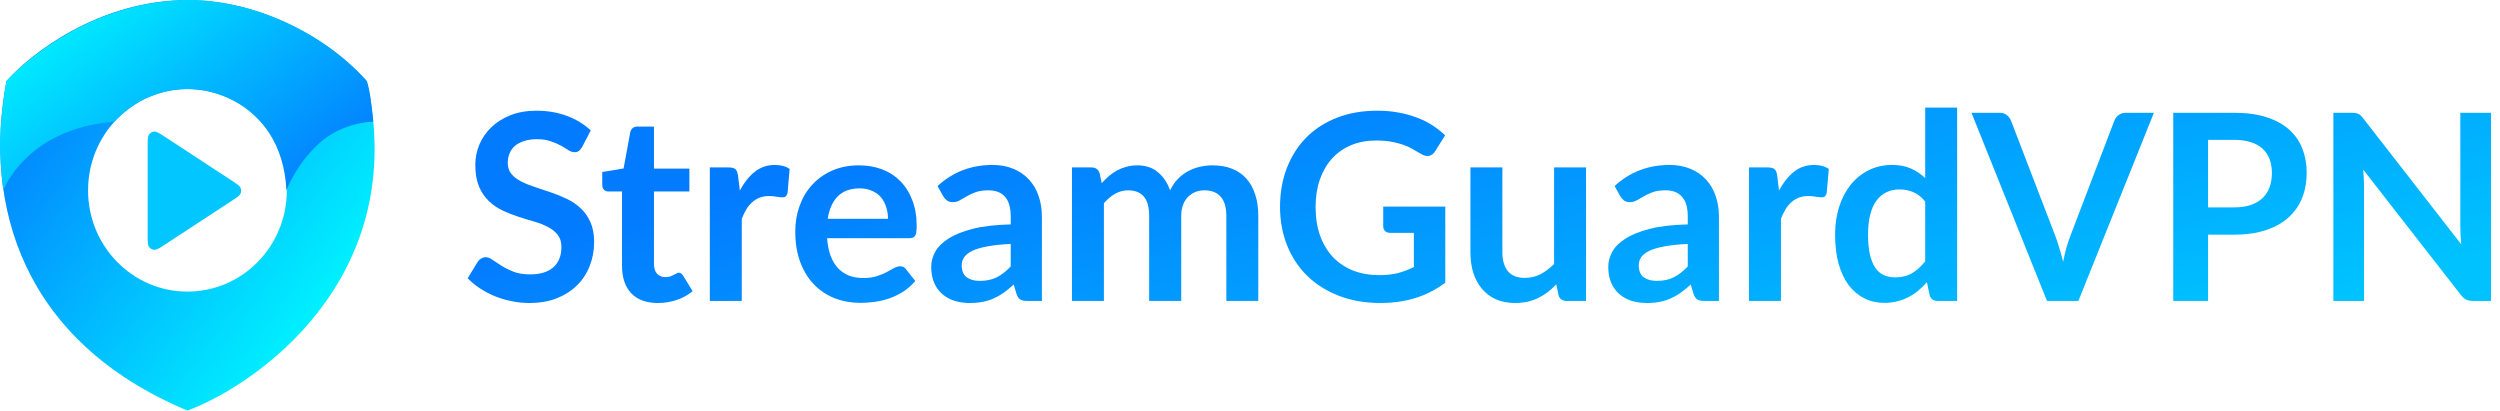
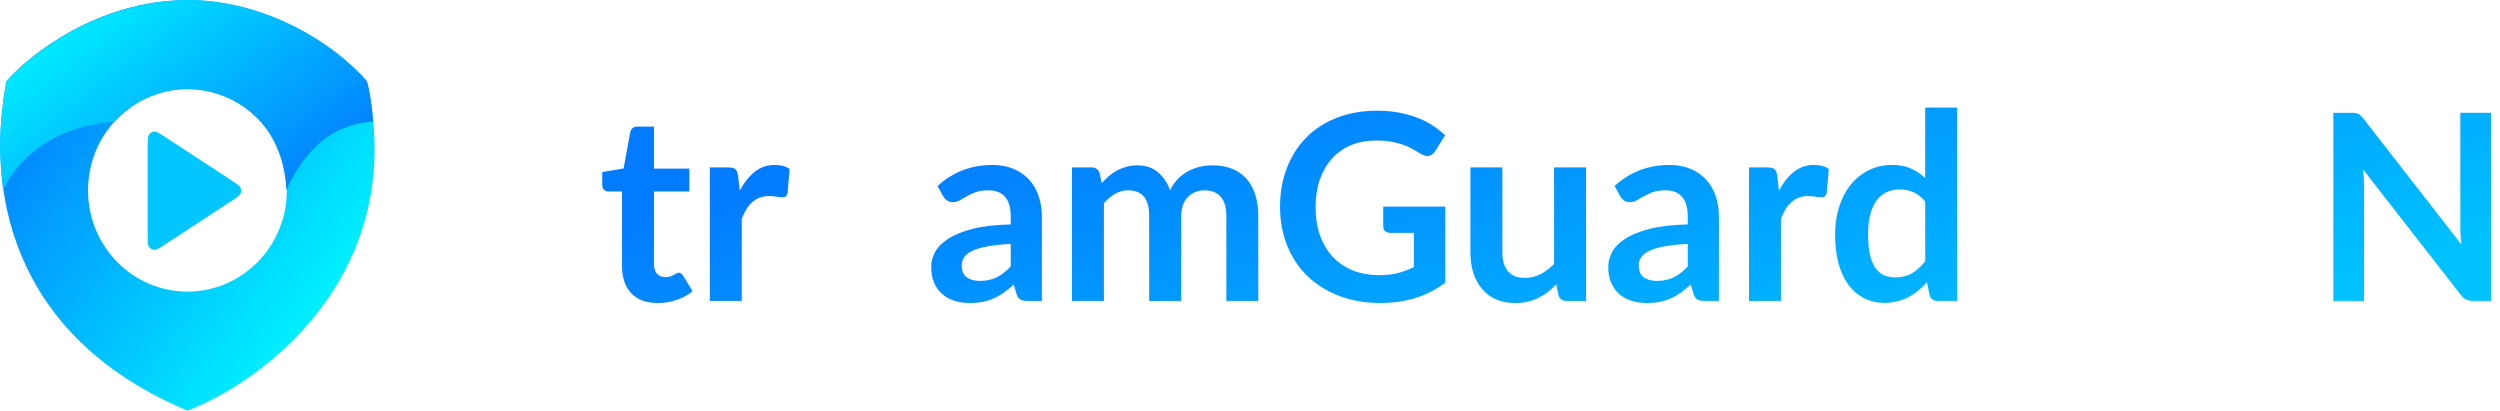
<svg xmlns="http://www.w3.org/2000/svg" width="274" height="45" viewBox="0 0 274 45" fill="none">
  <path fill-rule="evenodd" clip-rule="evenodd" d="M0.706 8.903C-1.837 22.461 2.401 37.401 20.542 45C28.001 42.237 45.04 30.579 40.208 8.903C37.693 5.938 30.239 0.009 20.542 0.009C10.844 0.009 3.277 5.938 0.706 8.903ZM31.437 20.863C31.437 26.992 26.56 31.96 20.544 31.96C14.528 31.96 9.651 26.992 9.651 20.863C9.651 14.735 14.528 9.767 20.544 9.767C26.56 9.767 31.437 14.735 31.437 20.863Z" fill="url(#paint0_linear_163_550)" />
  <path d="M16.184 16.084C16.184 15.326 16.184 14.947 16.34 14.736C16.475 14.552 16.683 14.436 16.908 14.42C17.167 14.401 17.479 14.606 18.105 15.016L25.461 19.833C26.003 20.188 26.275 20.366 26.369 20.592C26.451 20.79 26.451 21.012 26.369 21.21C26.275 21.436 26.003 21.614 25.461 21.969L18.105 26.787C17.479 27.196 17.167 27.401 16.908 27.382C16.683 27.366 16.475 27.25 16.34 27.066C16.184 26.855 16.184 26.476 16.184 25.718V16.084Z" fill="#01C6FF" />
  <path d="M12.545 13.333C4.934 13.955 1.539 18.188 0.35 20.864C-0.138 16.59 -0.16 14.129 0.69 8.904C0.69 8.904 8.146 0.397 20.098 0.01C26.172 -0.187 34.656 2.65 40.208 8.902C40.569 9.957 40.739 11.601 40.909 13.333C40.909 13.333 37.575 13.349 34.985 15.702C32.394 18.056 31.396 20.864 31.396 20.864C31.141 15.854 28.702 12.73 25.917 11.19C22.162 9.114 18.39 9.463 15.342 11.115C14.359 11.685 13.334 12.487 12.545 13.333Z" fill="url(#paint1_linear_163_550)" />
-   <path d="M63.799 16.112C63.686 16.311 63.563 16.459 63.431 16.554C63.308 16.639 63.152 16.682 62.963 16.682C62.764 16.682 62.547 16.611 62.311 16.468C62.084 16.316 61.81 16.15 61.489 15.969C61.168 15.789 60.79 15.627 60.355 15.484C59.93 15.332 59.425 15.256 58.839 15.256C58.31 15.256 57.847 15.323 57.45 15.456C57.054 15.579 56.718 15.755 56.444 15.983C56.18 16.212 55.981 16.487 55.849 16.81C55.717 17.124 55.651 17.471 55.651 17.851C55.651 18.336 55.783 18.74 56.047 19.063C56.321 19.387 56.68 19.662 57.124 19.89C57.569 20.119 58.074 20.323 58.641 20.504C59.208 20.684 59.789 20.879 60.384 21.088C60.979 21.288 61.56 21.526 62.127 21.801C62.694 22.067 63.199 22.41 63.643 22.828C64.087 23.237 64.441 23.741 64.706 24.34C64.98 24.938 65.117 25.666 65.117 26.521C65.117 27.453 64.956 28.327 64.635 29.145C64.323 29.953 63.86 30.661 63.246 31.27C62.642 31.869 61.9 32.344 61.022 32.696C60.143 33.038 59.137 33.209 58.003 33.209C57.351 33.209 56.709 33.142 56.076 33.009C55.443 32.886 54.834 32.705 54.248 32.468C53.672 32.23 53.128 31.945 52.618 31.612C52.108 31.279 51.654 30.908 51.258 30.5L52.377 28.66C52.472 28.527 52.594 28.418 52.746 28.332C52.897 28.237 53.057 28.19 53.227 28.19C53.464 28.19 53.719 28.289 53.993 28.489C54.267 28.679 54.593 28.893 54.971 29.131C55.348 29.368 55.788 29.587 56.288 29.787C56.798 29.977 57.408 30.072 58.116 30.072C59.203 30.072 60.044 29.815 60.639 29.302C61.234 28.779 61.532 28.033 61.532 27.063C61.532 26.521 61.395 26.079 61.121 25.737C60.856 25.395 60.502 25.11 60.058 24.881C59.614 24.644 59.108 24.444 58.542 24.282C57.975 24.121 57.398 23.945 56.813 23.755C56.227 23.565 55.651 23.337 55.084 23.07C54.517 22.804 54.012 22.457 53.568 22.029C53.123 21.602 52.764 21.069 52.491 20.432C52.226 19.786 52.094 18.992 52.094 18.051C52.094 17.3 52.24 16.568 52.533 15.855C52.835 15.142 53.27 14.51 53.837 13.959C54.404 13.407 55.103 12.965 55.934 12.632C56.766 12.3 57.72 12.133 58.797 12.133C60.006 12.133 61.121 12.323 62.141 12.704C63.161 13.084 64.03 13.616 64.748 14.301L63.799 16.112Z" fill="url(#paint2_linear_163_550)" />
  <path d="M72.099 33.209C70.833 33.209 69.86 32.852 69.18 32.139C68.509 31.417 68.174 30.424 68.174 29.159V20.988H66.686C66.497 20.988 66.337 20.927 66.204 20.803C66.072 20.68 66.006 20.494 66.006 20.247V18.849L68.344 18.465L69.081 14.472C69.128 14.282 69.218 14.134 69.35 14.03C69.483 13.925 69.653 13.873 69.86 13.873H71.674V18.479H75.557V20.988H71.674V28.917C71.674 29.373 71.783 29.73 72 29.986C72.227 30.243 72.534 30.371 72.921 30.371C73.139 30.371 73.318 30.348 73.46 30.3C73.611 30.243 73.739 30.186 73.842 30.129C73.956 30.072 74.055 30.02 74.14 29.972C74.225 29.915 74.31 29.887 74.395 29.887C74.499 29.887 74.584 29.915 74.65 29.972C74.716 30.02 74.787 30.096 74.863 30.2L75.911 31.911C75.401 32.339 74.816 32.662 74.154 32.881C73.493 33.1 72.808 33.209 72.099 33.209Z" fill="url(#paint3_linear_163_550)" />
  <path d="M77.798 32.981V18.35H79.853C80.212 18.35 80.462 18.417 80.604 18.55C80.746 18.674 80.84 18.902 80.887 19.235L81.086 20.889C81.549 20.014 82.092 19.33 82.715 18.835C83.339 18.331 84.076 18.079 84.926 18.079C85.597 18.079 86.135 18.227 86.542 18.522L86.315 21.16C86.268 21.331 86.197 21.454 86.102 21.53C86.017 21.597 85.899 21.63 85.748 21.63C85.606 21.63 85.394 21.606 85.11 21.559C84.836 21.511 84.567 21.488 84.302 21.488C83.915 21.488 83.57 21.545 83.268 21.659C82.966 21.773 82.692 21.939 82.446 22.158C82.21 22.367 81.997 22.624 81.808 22.928C81.629 23.232 81.459 23.579 81.298 23.969V32.981H77.798Z" fill="url(#paint4_linear_163_550)" />
-   <path d="M94.148 18.122C95.065 18.122 95.91 18.27 96.685 18.564C97.46 18.859 98.126 19.292 98.683 19.862C99.241 20.423 99.675 21.117 99.987 21.944C100.308 22.761 100.469 23.698 100.469 24.753C100.469 25.285 100.412 25.647 100.299 25.837C100.185 26.017 99.968 26.108 99.647 26.108H90.648C90.705 26.859 90.837 27.51 91.045 28.061C91.253 28.603 91.527 29.055 91.867 29.416C92.207 29.768 92.609 30.034 93.072 30.214C93.544 30.386 94.063 30.471 94.63 30.471C95.197 30.471 95.684 30.405 96.09 30.271C96.506 30.138 96.865 29.991 97.167 29.829C97.479 29.668 97.748 29.52 97.975 29.387C98.211 29.254 98.438 29.188 98.655 29.188C98.948 29.188 99.165 29.297 99.307 29.516L100.313 30.799C99.925 31.255 99.491 31.64 99.009 31.954C98.527 32.258 98.022 32.505 97.493 32.696C96.973 32.876 96.439 33.005 95.891 33.081C95.353 33.157 94.829 33.195 94.319 33.195C93.308 33.195 92.368 33.028 91.499 32.696C90.629 32.353 89.874 31.854 89.231 31.198C88.589 30.533 88.083 29.715 87.715 28.746C87.346 27.767 87.162 26.635 87.162 25.352C87.162 24.354 87.323 23.417 87.644 22.543C87.965 21.659 88.423 20.893 89.019 20.247C89.623 19.591 90.355 19.073 91.215 18.693C92.084 18.312 93.062 18.122 94.148 18.122ZM94.219 20.646C93.199 20.646 92.401 20.936 91.824 21.516C91.248 22.096 90.88 22.918 90.719 23.983H97.323C97.323 23.527 97.257 23.099 97.124 22.7C97.002 22.291 96.813 21.934 96.558 21.63C96.302 21.326 95.977 21.088 95.58 20.917C95.192 20.737 94.739 20.646 94.219 20.646Z" fill="url(#paint5_linear_163_550)" />
  <path d="M112.604 32.981C112.273 32.981 112.018 32.933 111.839 32.838C111.659 32.734 111.518 32.529 111.414 32.225L111.102 31.184C110.734 31.517 110.375 31.811 110.025 32.068C109.675 32.315 109.312 32.525 108.934 32.696C108.556 32.867 108.15 32.995 107.715 33.081C107.29 33.166 106.818 33.209 106.298 33.209C105.684 33.209 105.117 33.128 104.598 32.967C104.078 32.795 103.629 32.544 103.251 32.211C102.873 31.878 102.581 31.465 102.373 30.97C102.165 30.476 102.061 29.901 102.061 29.245C102.061 28.693 102.203 28.152 102.486 27.619C102.779 27.077 103.261 26.593 103.932 26.165C104.602 25.727 105.495 25.366 106.61 25.081C107.725 24.796 109.113 24.634 110.776 24.596V23.741C110.776 22.761 110.568 22.039 110.153 21.573C109.737 21.098 109.137 20.86 108.353 20.86C107.786 20.86 107.314 20.927 106.936 21.06C106.567 21.193 106.241 21.345 105.958 21.516C105.675 21.678 105.415 21.825 105.179 21.958C104.952 22.091 104.697 22.158 104.413 22.158C104.168 22.158 103.96 22.096 103.79 21.972C103.62 21.839 103.483 21.687 103.379 21.516L102.755 20.39C104.427 18.849 106.44 18.079 108.792 18.079C109.642 18.079 110.403 18.222 111.074 18.507C111.744 18.783 112.311 19.173 112.774 19.677C113.237 20.171 113.587 20.765 113.823 21.459C114.068 22.153 114.191 22.913 114.191 23.741V32.981H112.604ZM107.375 30.785C108.093 30.785 108.712 30.657 109.231 30.4C109.76 30.134 110.275 29.734 110.776 29.202V26.735C109.756 26.783 108.901 26.873 108.211 27.006C107.531 27.13 106.983 27.291 106.567 27.491C106.152 27.691 105.854 27.923 105.675 28.19C105.495 28.456 105.405 28.746 105.405 29.059C105.405 29.677 105.585 30.119 105.944 30.386C106.312 30.652 106.789 30.785 107.375 30.785Z" fill="url(#paint6_linear_163_550)" />
  <path d="M117.488 32.981V18.35H119.628C120.081 18.35 120.379 18.564 120.52 18.992L120.747 20.076C121.002 19.791 121.267 19.529 121.541 19.292C121.824 19.054 122.122 18.849 122.433 18.678C122.755 18.507 123.095 18.374 123.454 18.279C123.822 18.175 124.224 18.122 124.658 18.122C125.575 18.122 126.326 18.374 126.911 18.878C127.507 19.372 127.951 20.033 128.244 20.86C128.47 20.375 128.754 19.962 129.094 19.619C129.434 19.268 129.807 18.983 130.213 18.764C130.62 18.545 131.049 18.384 131.503 18.279C131.966 18.175 132.429 18.122 132.892 18.122C133.695 18.122 134.408 18.246 135.031 18.493C135.655 18.74 136.179 19.101 136.604 19.577C137.03 20.052 137.351 20.632 137.568 21.316C137.795 22.001 137.908 22.785 137.908 23.669V32.981H134.408V23.669C134.408 22.738 134.205 22.039 133.799 21.573C133.392 21.098 132.797 20.86 132.013 20.86C131.654 20.86 131.319 20.922 131.007 21.046C130.705 21.169 130.435 21.35 130.199 21.587C129.972 21.816 129.793 22.105 129.661 22.457C129.528 22.809 129.462 23.213 129.462 23.669V32.981H125.948V23.669C125.948 22.69 125.749 21.977 125.353 21.53C124.965 21.084 124.394 20.86 123.638 20.86C123.128 20.86 122.651 20.988 122.207 21.245C121.772 21.492 121.366 21.834 120.988 22.272V32.981H117.488Z" fill="url(#paint7_linear_163_550)" />
  <path d="M158.403 30.985C157.364 31.755 156.254 32.32 155.073 32.681C153.901 33.033 152.645 33.209 151.303 33.209C149.631 33.209 148.115 32.947 146.754 32.425C145.403 31.902 144.246 31.175 143.282 30.243C142.328 29.311 141.591 28.199 141.072 26.906C140.552 25.613 140.292 24.202 140.292 22.671C140.292 21.122 140.543 19.7 141.043 18.407C141.544 17.115 142.253 16.002 143.169 15.071C144.095 14.139 145.214 13.417 146.528 12.903C147.841 12.39 149.315 12.133 150.949 12.133C151.78 12.133 152.555 12.2 153.273 12.333C154 12.466 154.671 12.651 155.285 12.889C155.909 13.117 156.476 13.398 156.986 13.73C157.496 14.063 157.964 14.429 158.389 14.828L157.297 16.568C157.127 16.844 156.905 17.015 156.631 17.081C156.357 17.138 156.06 17.067 155.739 16.867C155.427 16.687 155.115 16.506 154.803 16.326C154.492 16.145 154.142 15.988 153.755 15.855C153.377 15.722 152.947 15.613 152.465 15.527C151.993 15.441 151.445 15.399 150.821 15.399C149.811 15.399 148.894 15.57 148.072 15.912C147.26 16.254 146.565 16.744 145.989 17.381C145.413 18.018 144.969 18.783 144.657 19.677C144.345 20.57 144.189 21.568 144.189 22.671C144.189 23.85 144.355 24.905 144.685 25.837C145.025 26.759 145.498 27.543 146.102 28.19C146.717 28.826 147.453 29.316 148.313 29.658C149.173 29.991 150.132 30.157 151.19 30.157C151.946 30.157 152.621 30.081 153.216 29.929C153.811 29.768 154.392 29.549 154.959 29.273V25.523H152.38C152.135 25.523 151.941 25.456 151.799 25.323C151.667 25.181 151.601 25.01 151.601 24.81V22.643H158.403V30.985Z" fill="url(#paint8_linear_163_550)" />
  <path d="M164.66 18.35V27.648C164.66 28.541 164.863 29.235 165.269 29.73C165.685 30.214 166.304 30.457 167.126 30.457C167.73 30.457 168.297 30.324 168.826 30.058C169.355 29.782 169.856 29.406 170.328 28.931V18.35H173.829V32.981H171.689C171.226 32.981 170.933 32.767 170.81 32.339L170.569 31.17C170.267 31.474 169.955 31.755 169.634 32.011C169.313 32.258 168.968 32.472 168.599 32.653C168.231 32.834 167.839 32.971 167.423 33.066C167.008 33.161 166.554 33.209 166.063 33.209C165.269 33.209 164.565 33.076 163.951 32.81C163.347 32.534 162.837 32.149 162.421 31.655C162.005 31.16 161.689 30.576 161.471 29.901C161.264 29.216 161.16 28.465 161.16 27.648V18.35H164.66Z" fill="url(#paint9_linear_163_550)" />
  <path d="M186.808 32.981C186.477 32.981 186.222 32.933 186.043 32.838C185.863 32.734 185.721 32.529 185.617 32.225L185.306 31.184C184.937 31.517 184.578 31.811 184.229 32.068C183.879 32.315 183.515 32.525 183.138 32.696C182.76 32.867 182.353 32.995 181.919 33.081C181.494 33.166 181.021 33.209 180.502 33.209C179.888 33.209 179.321 33.128 178.801 32.967C178.282 32.795 177.833 32.544 177.455 32.211C177.077 31.878 176.784 31.465 176.576 30.97C176.369 30.476 176.265 29.901 176.265 29.245C176.265 28.693 176.406 28.152 176.69 27.619C176.983 27.077 177.464 26.593 178.135 26.165C178.806 25.727 179.699 25.366 180.813 25.081C181.928 24.796 183.317 24.634 184.98 24.596V23.741C184.98 22.761 184.772 22.039 184.356 21.573C183.941 21.098 183.341 20.86 182.557 20.86C181.99 20.86 181.517 20.927 181.139 21.06C180.771 21.193 180.445 21.345 180.162 21.516C179.878 21.678 179.618 21.825 179.382 21.958C179.155 22.091 178.9 22.158 178.617 22.158C178.371 22.158 178.164 22.096 177.993 21.972C177.823 21.839 177.686 21.687 177.583 21.516L176.959 20.39C178.631 18.849 180.643 18.079 182.996 18.079C183.846 18.079 184.607 18.222 185.277 18.507C185.948 18.783 186.515 19.173 186.978 19.677C187.441 20.171 187.79 20.765 188.027 21.459C188.272 22.153 188.395 22.913 188.395 23.741V32.981H186.808ZM181.579 30.785C182.297 30.785 182.916 30.657 183.435 30.4C183.964 30.134 184.479 29.734 184.98 29.202V26.735C183.959 26.783 183.104 26.873 182.415 27.006C181.735 27.13 181.187 27.291 180.771 27.491C180.355 27.691 180.058 27.923 179.878 28.19C179.699 28.456 179.609 28.746 179.609 29.059C179.609 29.677 179.788 30.119 180.147 30.386C180.516 30.652 180.993 30.785 181.579 30.785Z" fill="url(#paint10_linear_163_550)" />
  <path d="M191.691 32.981V18.35H193.746C194.105 18.35 194.356 18.417 194.497 18.55C194.639 18.674 194.734 18.902 194.781 19.235L194.979 20.889C195.442 20.014 195.985 19.33 196.609 18.835C197.232 18.331 197.969 18.079 198.819 18.079C199.49 18.079 200.029 18.227 200.435 18.522L200.208 21.16C200.161 21.331 200.09 21.454 199.996 21.53C199.911 21.597 199.793 21.63 199.641 21.63C199.5 21.63 199.287 21.606 199.004 21.559C198.73 21.511 198.46 21.488 198.196 21.488C197.809 21.488 197.464 21.545 197.161 21.659C196.859 21.773 196.585 21.939 196.34 22.158C196.103 22.367 195.891 22.624 195.702 22.928C195.522 23.232 195.352 23.579 195.192 23.969V32.981H191.691Z" fill="url(#paint11_linear_163_550)" />
  <path d="M212.363 32.981C211.9 32.981 211.608 32.767 211.485 32.339L211.187 30.927C210.885 31.27 210.568 31.579 210.238 31.854C209.907 32.13 209.548 32.368 209.161 32.567C208.783 32.767 208.372 32.919 207.928 33.024C207.493 33.138 207.021 33.195 206.511 33.195C205.717 33.195 204.99 33.028 204.328 32.696C203.667 32.363 203.096 31.883 202.614 31.255C202.141 30.619 201.773 29.834 201.508 28.903C201.253 27.971 201.126 26.906 201.126 25.708C201.126 24.625 201.272 23.617 201.565 22.685C201.858 21.754 202.278 20.946 202.826 20.261C203.374 19.577 204.031 19.044 204.796 18.664C205.561 18.274 206.421 18.079 207.375 18.079C208.188 18.079 208.882 18.213 209.458 18.479C210.035 18.735 210.549 19.082 211.003 19.52V11.791H214.503V32.981H212.363ZM207.701 30.4C208.429 30.4 209.047 30.248 209.557 29.944C210.068 29.639 210.549 29.207 211.003 28.646V22.087C210.606 21.602 210.172 21.259 209.699 21.06C209.236 20.86 208.736 20.76 208.197 20.76C207.668 20.76 207.191 20.86 206.766 21.06C206.341 21.259 205.977 21.564 205.675 21.972C205.372 22.372 205.141 22.885 204.98 23.512C204.82 24.13 204.739 24.862 204.739 25.708C204.739 26.564 204.805 27.291 204.938 27.89C205.079 28.48 205.278 28.964 205.533 29.345C205.788 29.715 206.1 29.986 206.468 30.157C206.837 30.319 207.248 30.4 207.701 30.4Z" fill="url(#paint12_linear_163_550)" />
-   <path d="M216.073 12.361H219.134C219.464 12.361 219.734 12.442 219.941 12.604C220.149 12.765 220.305 12.975 220.409 13.231L225.241 25.808C225.402 26.217 225.553 26.669 225.695 27.163C225.846 27.648 225.988 28.156 226.12 28.689C226.224 28.156 226.342 27.648 226.474 27.163C226.616 26.669 226.767 26.217 226.928 25.808L231.732 13.231C231.807 13.013 231.954 12.813 232.171 12.632C232.398 12.452 232.672 12.361 232.993 12.361H236.068L227.792 32.981H224.349L216.073 12.361Z" fill="url(#paint13_linear_163_550)" />
-   <path d="M242.001 25.723V32.981H238.189V12.361H244.849C246.219 12.361 247.405 12.523 248.406 12.846C249.408 13.169 250.234 13.621 250.886 14.201C251.538 14.781 252.02 15.475 252.332 16.283C252.653 17.091 252.813 17.975 252.813 18.935C252.813 19.933 252.648 20.851 252.317 21.687C251.987 22.514 251.491 23.227 250.829 23.826C250.168 24.425 249.337 24.891 248.335 25.224C247.343 25.556 246.181 25.723 244.849 25.723H242.001ZM242.001 22.728H244.849C245.548 22.728 246.158 22.643 246.677 22.471C247.197 22.291 247.627 22.039 247.967 21.716C248.316 21.383 248.576 20.984 248.746 20.518C248.916 20.043 249.001 19.515 249.001 18.935C249.001 18.384 248.916 17.885 248.746 17.438C248.576 16.991 248.321 16.611 247.981 16.297C247.641 15.983 247.211 15.746 246.692 15.584C246.172 15.413 245.558 15.327 244.849 15.327H242.001V22.728Z" fill="url(#paint14_linear_163_550)" />
  <path d="M257.735 12.361C257.895 12.361 258.032 12.371 258.146 12.39C258.268 12.399 258.372 12.428 258.457 12.476C258.552 12.514 258.642 12.575 258.727 12.661C258.812 12.737 258.906 12.841 259.01 12.975L269.752 26.778C269.723 26.445 269.7 26.117 269.681 25.794C269.662 25.471 269.652 25.171 269.652 24.896V12.361H273.011V32.981H271.055C270.753 32.981 270.498 32.933 270.29 32.838C270.092 32.734 269.898 32.562 269.709 32.325L259.01 18.593C259.038 18.897 259.057 19.201 259.067 19.506C259.086 19.8 259.095 20.071 259.095 20.318V32.981H255.737V12.361H257.735Z" fill="url(#paint15_linear_163_550)" />
  <defs>
    <linearGradient id="paint0_linear_163_550" x1="0.875" y1="9.162" x2="35.049" y2="33.774" gradientUnits="userSpaceOnUse">
      <stop stop-color="#037BFF" />
      <stop offset="1" stop-color="#00F0FF" />
    </linearGradient>
    <linearGradient id="paint1_linear_163_550" x1="38.658" y1="18.228" x2="18.309" y2="-7.834" gradientUnits="userSpaceOnUse">
      <stop stop-color="#037BFF" />
      <stop offset="1" stop-color="#00F0FF" />
    </linearGradient>
    <linearGradient id="paint2_linear_163_550" x1="53.706" y1="27.578" x2="66.74" y2="79.328" gradientUnits="userSpaceOnUse">
      <stop stop-color="#037BFF" />
      <stop offset="1" stop-color="#00C2FF" />
    </linearGradient>
    <linearGradient id="paint3_linear_163_550" x1="53.706" y1="27.578" x2="66.74" y2="79.328" gradientUnits="userSpaceOnUse">
      <stop stop-color="#037BFF" />
      <stop offset="1" stop-color="#00C2FF" />
    </linearGradient>
    <linearGradient id="paint4_linear_163_550" x1="53.706" y1="27.578" x2="66.74" y2="79.328" gradientUnits="userSpaceOnUse">
      <stop stop-color="#037BFF" />
      <stop offset="1" stop-color="#00C2FF" />
    </linearGradient>
    <linearGradient id="paint5_linear_163_550" x1="53.706" y1="27.578" x2="66.74" y2="79.328" gradientUnits="userSpaceOnUse">
      <stop stop-color="#037BFF" />
      <stop offset="1" stop-color="#00C2FF" />
    </linearGradient>
    <linearGradient id="paint6_linear_163_550" x1="53.706" y1="27.578" x2="66.74" y2="79.328" gradientUnits="userSpaceOnUse">
      <stop stop-color="#037BFF" />
      <stop offset="1" stop-color="#00C2FF" />
    </linearGradient>
    <linearGradient id="paint7_linear_163_550" x1="53.706" y1="27.578" x2="66.74" y2="79.328" gradientUnits="userSpaceOnUse">
      <stop stop-color="#037BFF" />
      <stop offset="1" stop-color="#00C2FF" />
    </linearGradient>
    <linearGradient id="paint8_linear_163_550" x1="53.706" y1="27.578" x2="66.74" y2="79.328" gradientUnits="userSpaceOnUse">
      <stop stop-color="#037BFF" />
      <stop offset="1" stop-color="#00C2FF" />
    </linearGradient>
    <linearGradient id="paint9_linear_163_550" x1="53.706" y1="27.578" x2="66.74" y2="79.328" gradientUnits="userSpaceOnUse">
      <stop stop-color="#037BFF" />
      <stop offset="1" stop-color="#00C2FF" />
    </linearGradient>
    <linearGradient id="paint10_linear_163_550" x1="53.706" y1="27.578" x2="66.74" y2="79.328" gradientUnits="userSpaceOnUse">
      <stop stop-color="#037BFF" />
      <stop offset="1" stop-color="#00C2FF" />
    </linearGradient>
    <linearGradient id="paint11_linear_163_550" x1="53.706" y1="27.578" x2="66.74" y2="79.328" gradientUnits="userSpaceOnUse">
      <stop stop-color="#037BFF" />
      <stop offset="1" stop-color="#00C2FF" />
    </linearGradient>
    <linearGradient id="paint12_linear_163_550" x1="53.706" y1="27.578" x2="66.74" y2="79.328" gradientUnits="userSpaceOnUse">
      <stop stop-color="#037BFF" />
      <stop offset="1" stop-color="#00C2FF" />
    </linearGradient>
    <linearGradient id="paint13_linear_163_550" x1="53.706" y1="27.578" x2="66.74" y2="79.328" gradientUnits="userSpaceOnUse">
      <stop stop-color="#037BFF" />
      <stop offset="1" stop-color="#00C2FF" />
    </linearGradient>
    <linearGradient id="paint14_linear_163_550" x1="53.706" y1="27.578" x2="66.74" y2="79.328" gradientUnits="userSpaceOnUse">
      <stop stop-color="#037BFF" />
      <stop offset="1" stop-color="#00C2FF" />
    </linearGradient>
    <linearGradient id="paint15_linear_163_550" x1="53.706" y1="27.578" x2="66.74" y2="79.328" gradientUnits="userSpaceOnUse">
      <stop stop-color="#037BFF" />
      <stop offset="1" stop-color="#00C2FF" />
    </linearGradient>
  </defs>
</svg>